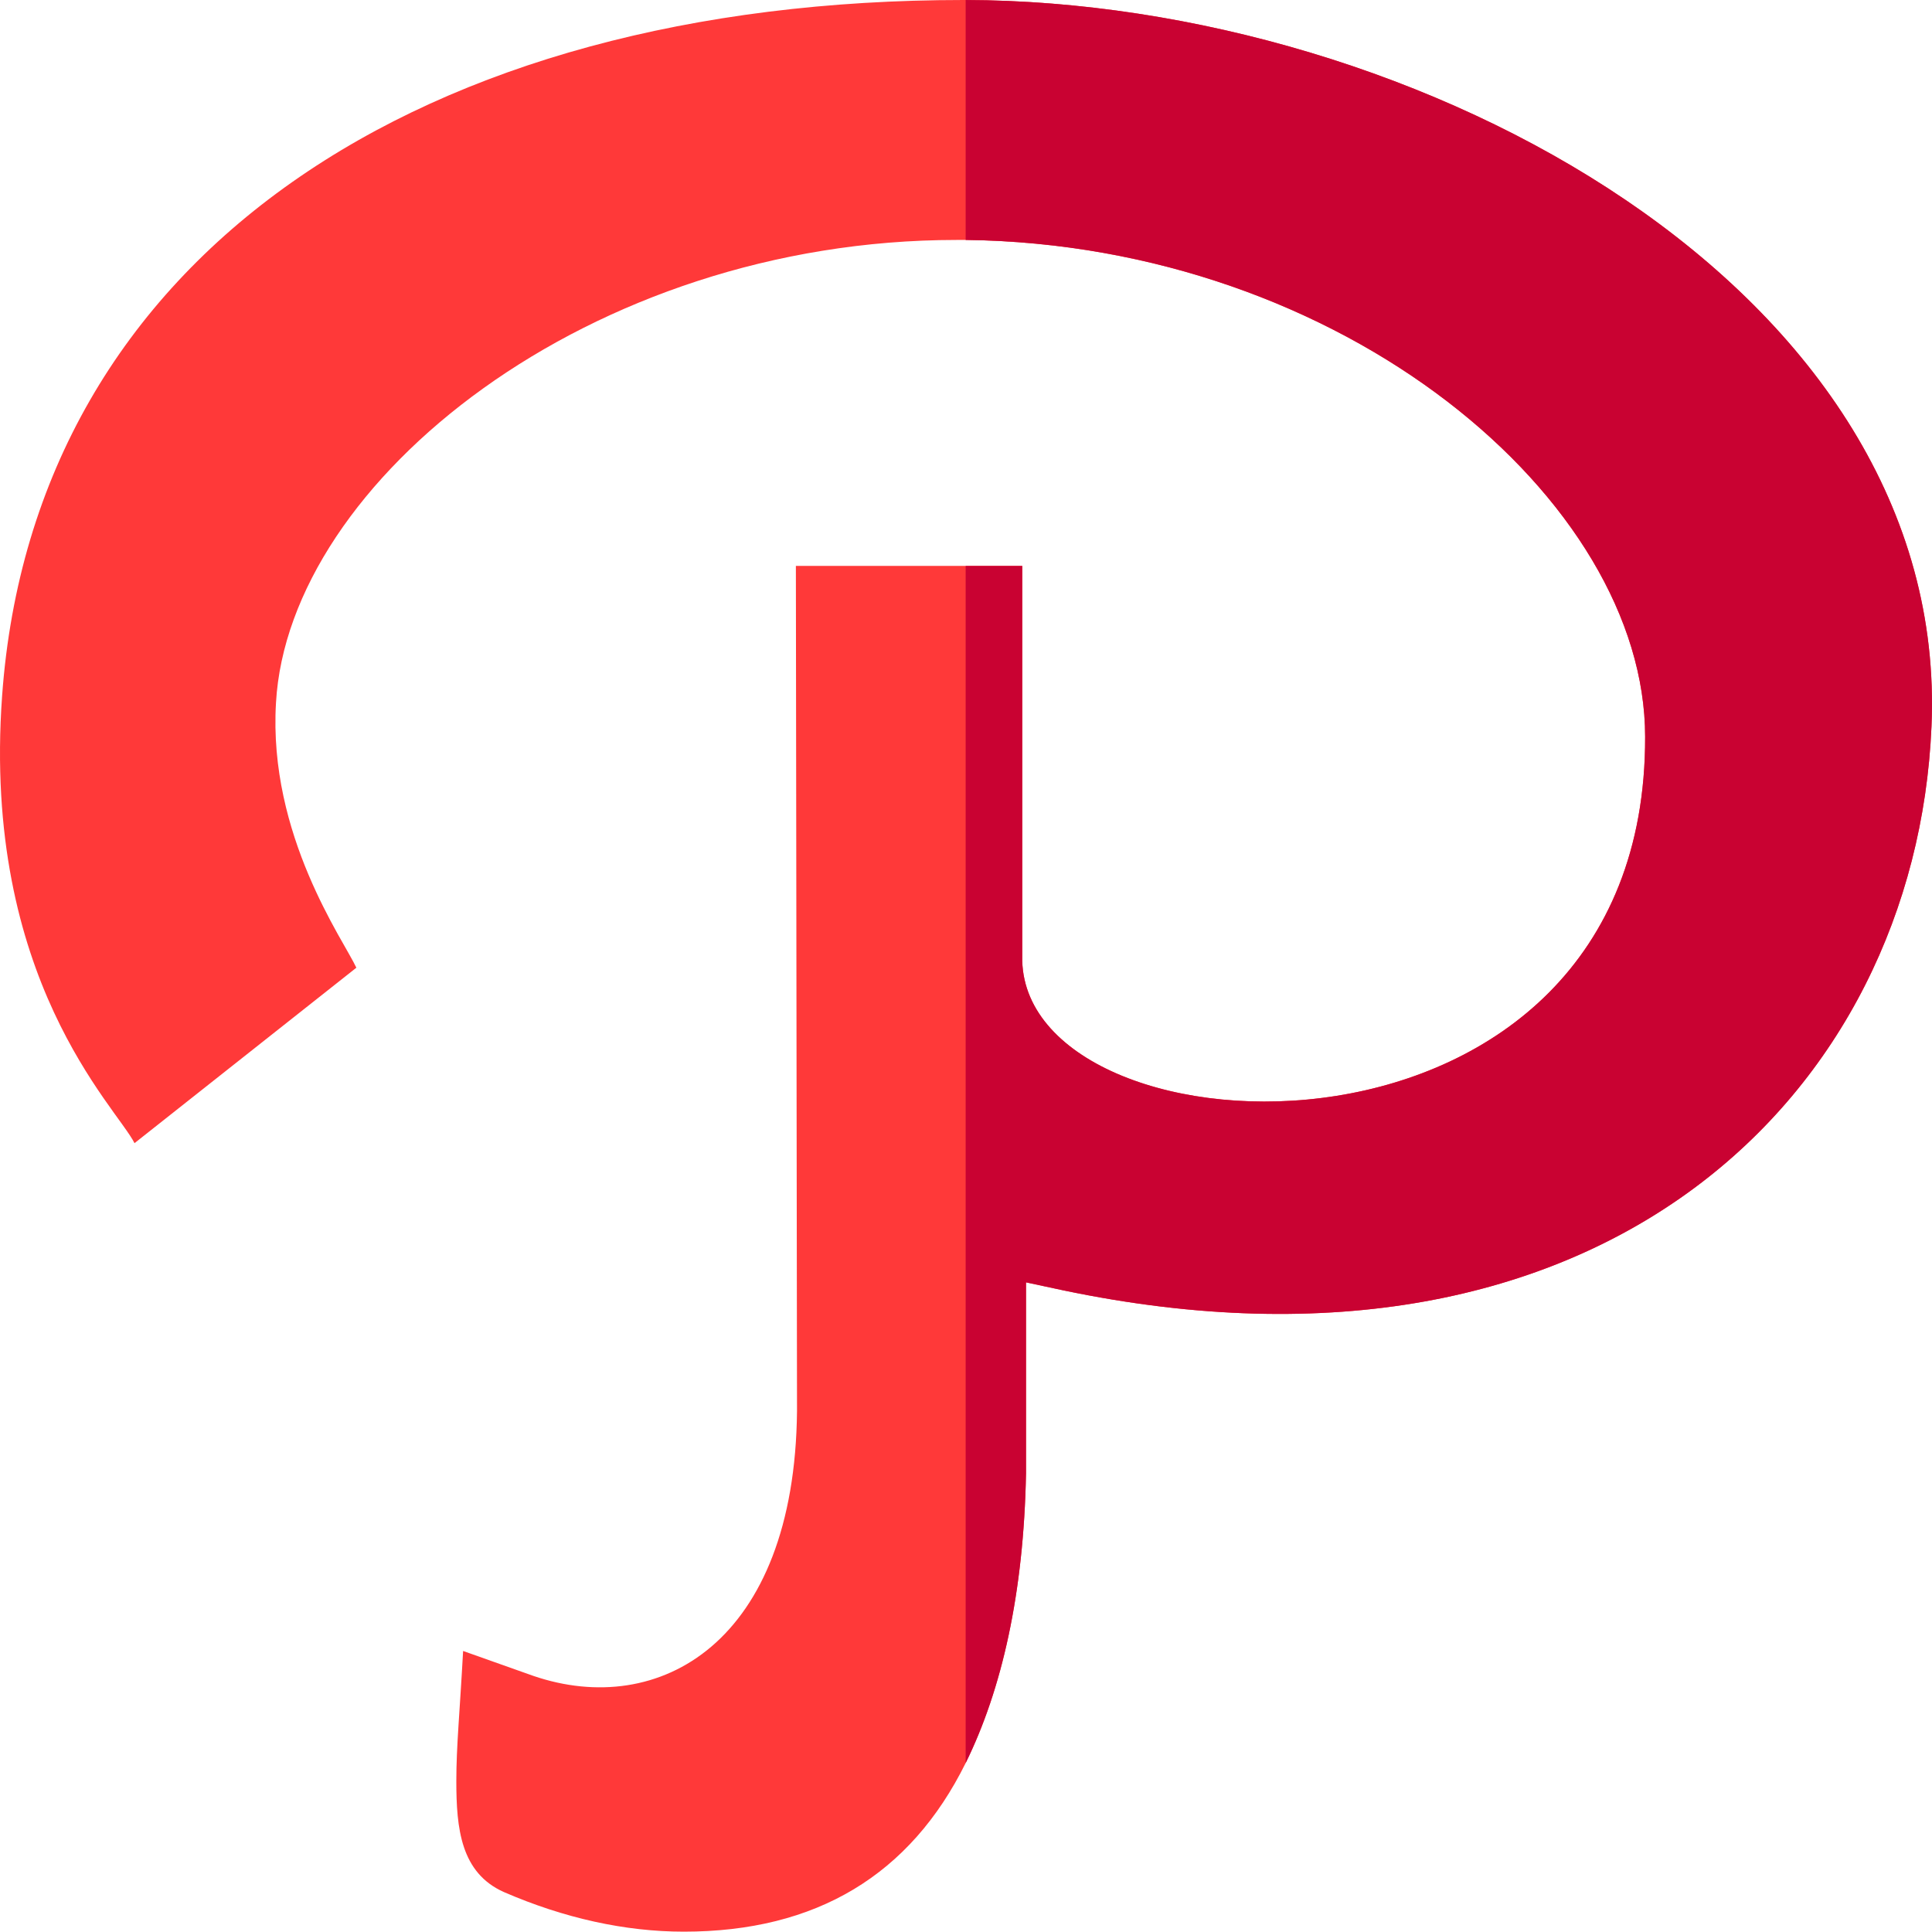
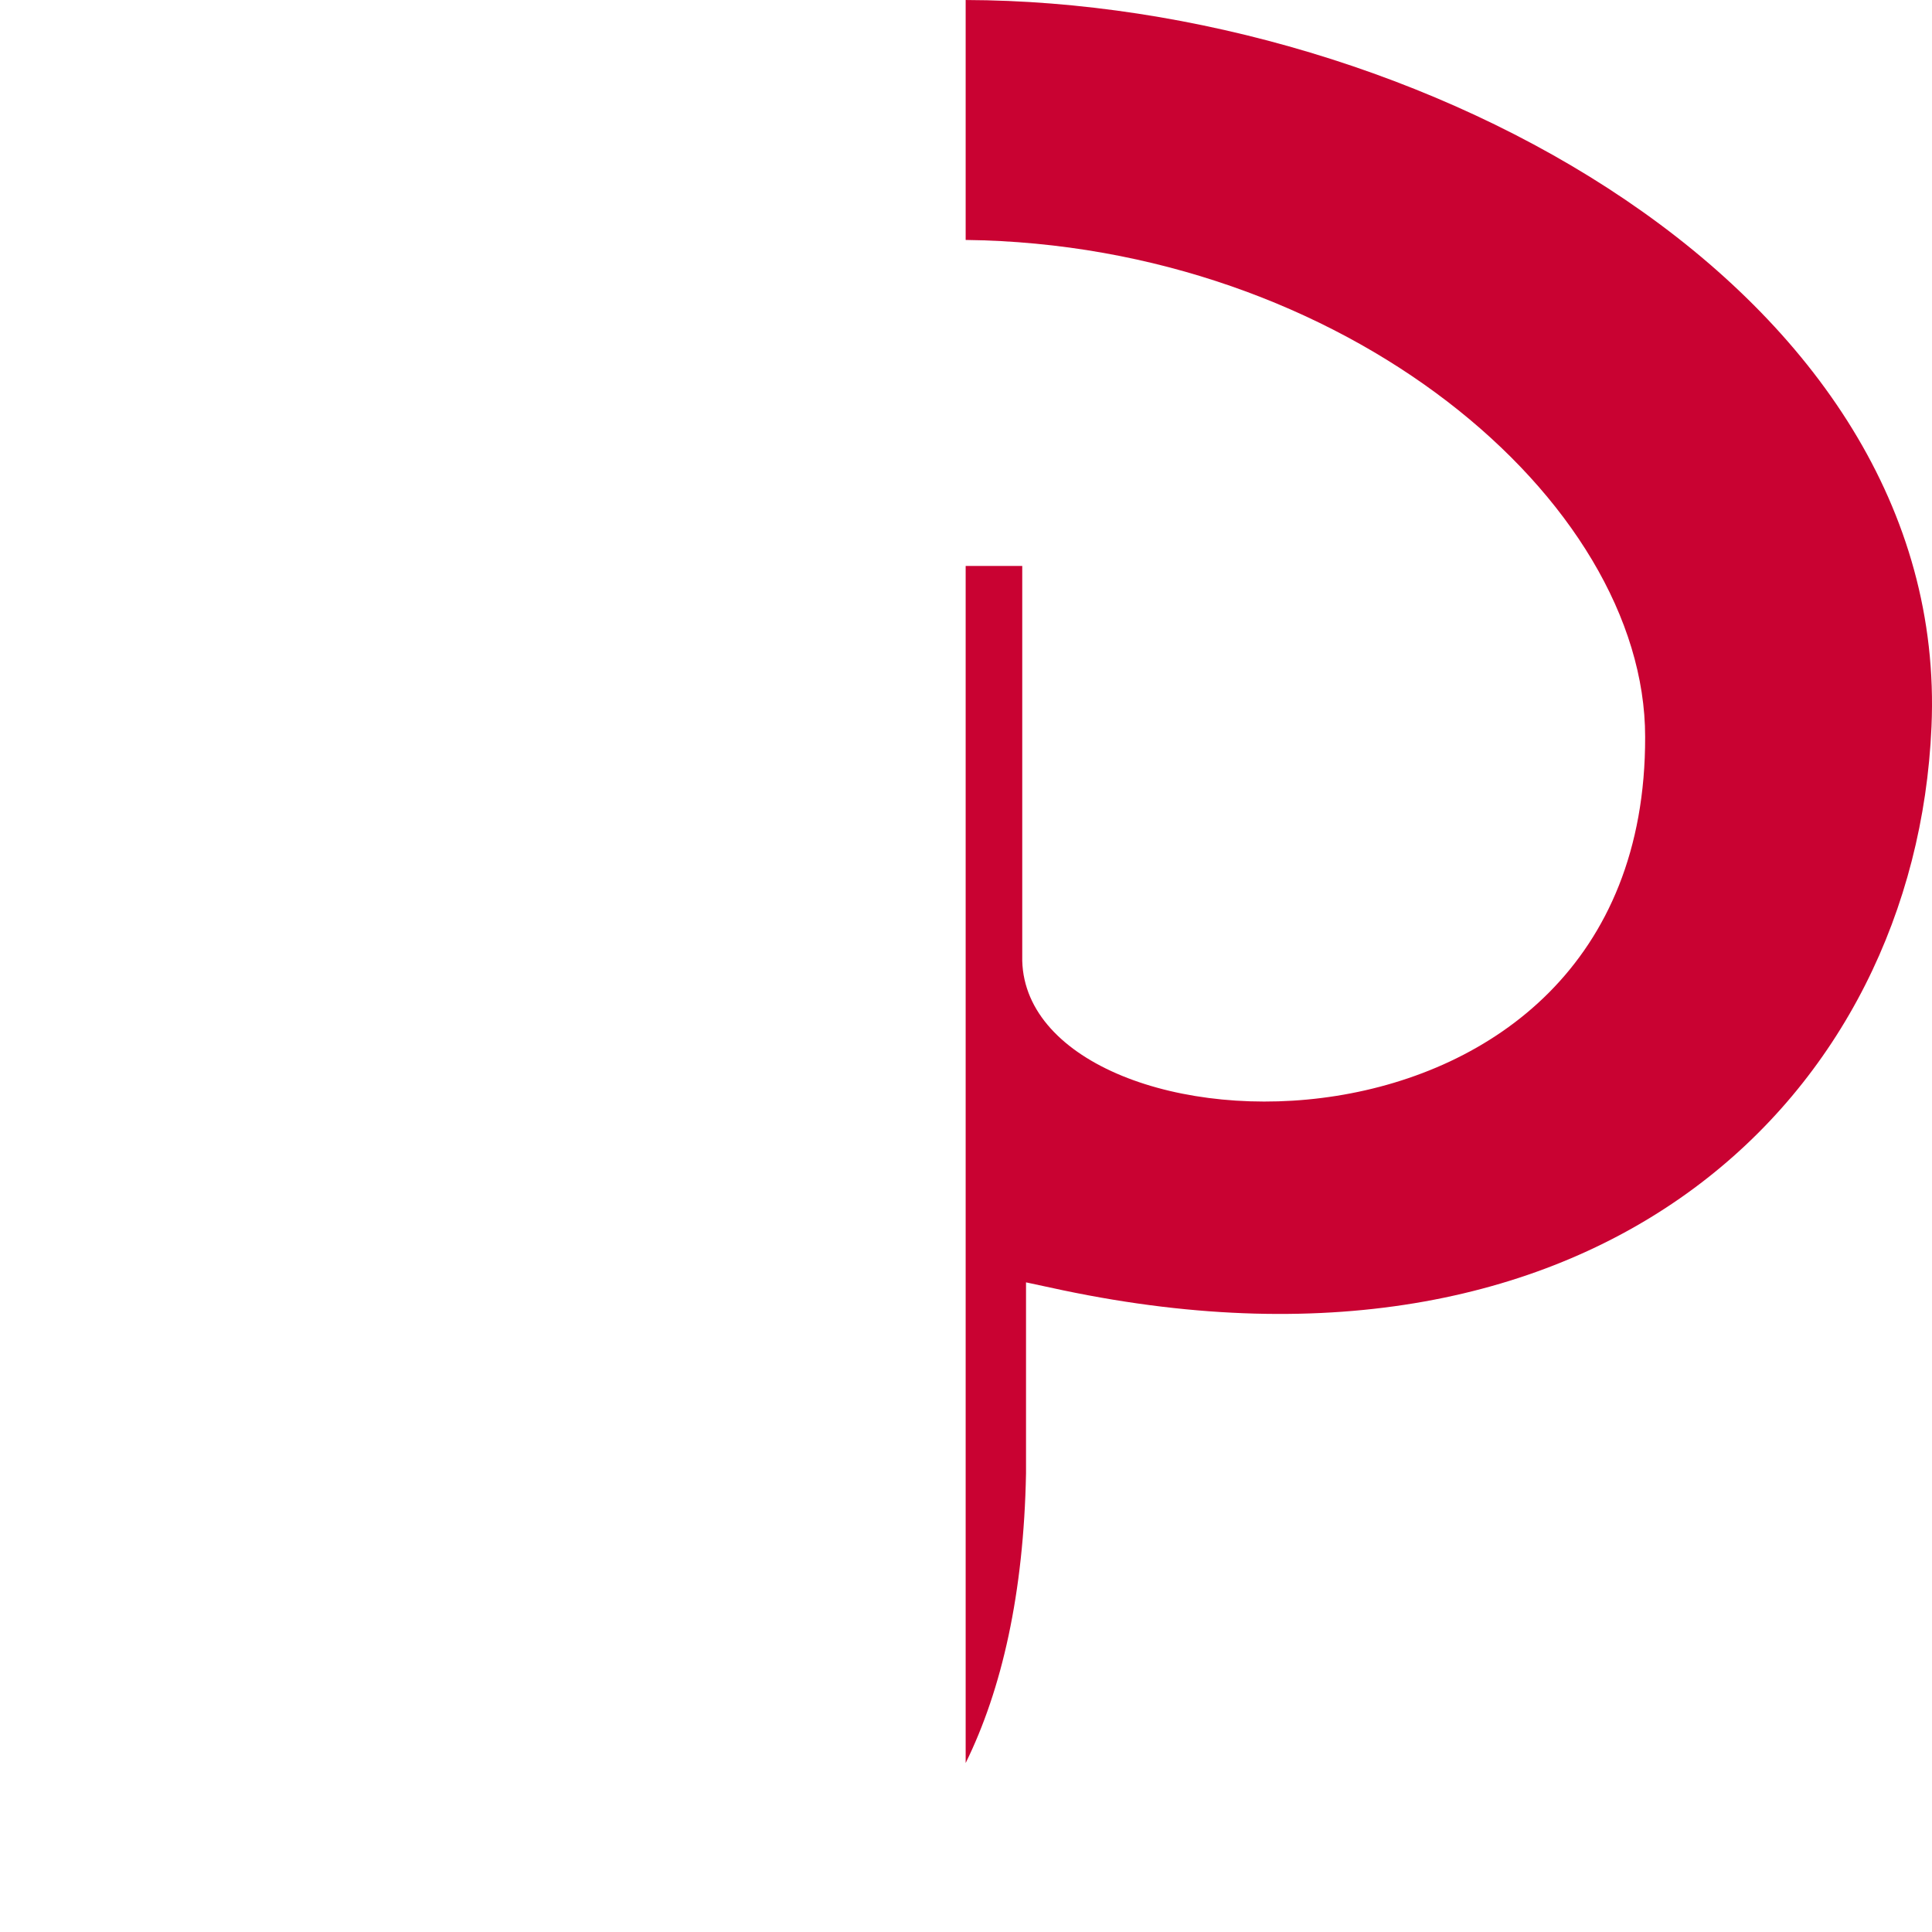
<svg xmlns="http://www.w3.org/2000/svg" viewBox="0 0 512.001 512">
-   <path d="m255.91 0c-.301 0-.301 0-.602 0-143.074 0-246.355 67.188-254.754 184.469-5.398 74.984 30.293 108.879 35.094 118.48l58.789-46.492c-3.301-7.199-23.395-35.094-21.297-70.191 3.301-58.789 83.188-122.676 180.367-122.676h2.402c100.184 1.199 180.066 68.988 180.066 131.676.301 120.578-163.57 113.379-165.07 59.391v-104.684h-59.988l.301 223.961c-.602 61.488-36.598 81.586-69.891 70.188l-18.598-6.598c-.898 16.496-1.797 25.195-1.797 34.492 0 12.598 1.195 24.297 12.594 29.395 15.898 6.902 32.098 10.5 47.695 10.5 35.09 0 59.988-14.996 74.688-44.691 9.598-19.5 15.395-44.992 15.996-76.789v-50.59l9.797 2.098c143.078 29.996 225.961-52.191 230.16-149.375 5.102-115.773-135.973-192.262-255.953-192.562zm0 0" fill="#ff3939" />
  <path d="m511.867 192.566c-4.199 97.184-87.086 179.367-230.16 149.375l-9.801-2.102v50.594c-.598 31.797-6.398 57.289-15.996 76.789v-317.246h14.996v104.68c1.5 53.992 165.371 61.191 165.074-59.387 0-62.691-79.887-130.48-180.07-131.68v-63.586c119.98.297 261.055 76.785 255.957 192.562zm0 0" fill="#c90232" />
</svg>